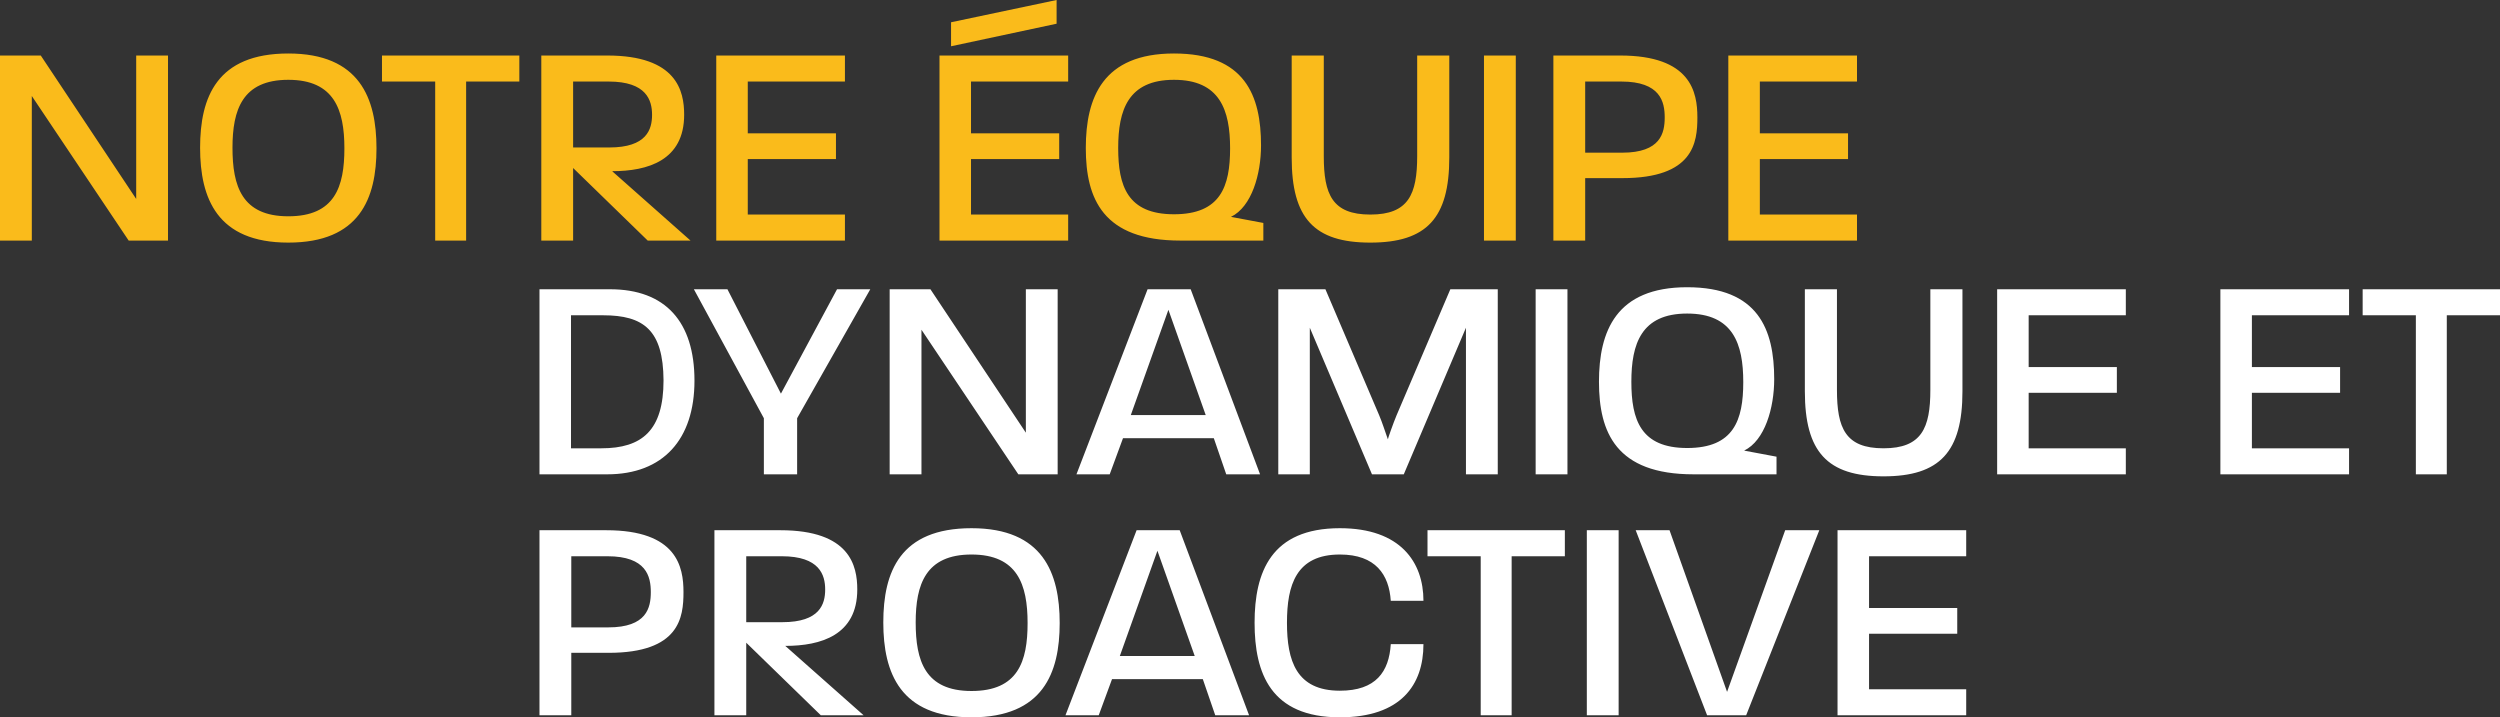
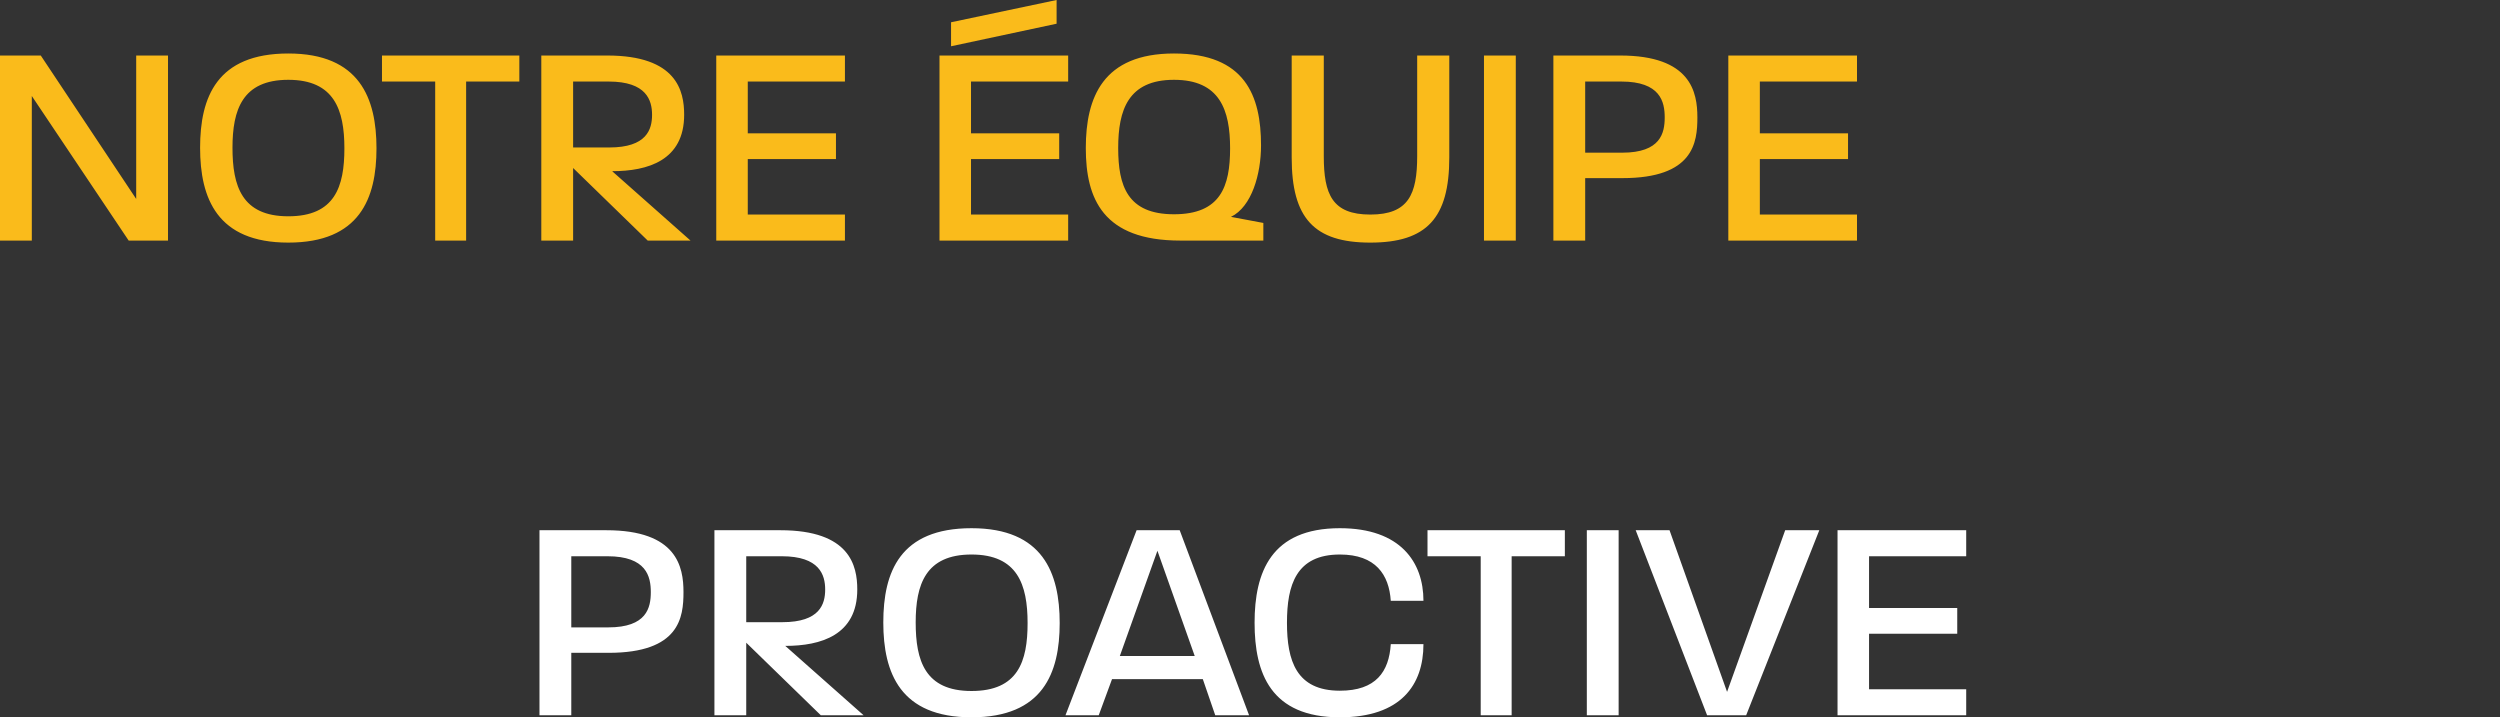
<svg xmlns="http://www.w3.org/2000/svg" id="Layer_1" viewBox="0 0 1037.48 297.68">
  <rect x="0" y="0" width="1037.48" height="297.68" fill="#333333" stroke="none" />
  <defs>
    <style>.cls-1{fill:#fabb1b;}.cls-2{fill:#fff;}</style>
  </defs>
-   <path class="cls-2" d="m1002.56,196.84h12.84v-66h22.08v-10.8h-57v10.8h22.08v66Zm-81.12,0h53.4v-10.8h-40.32v-23.04h36.6v-10.68h-36.6v-21.48h40.32v-10.8h-53.4v76.8Zm-92.64,0h53.4v-10.8h-40.32v-23.04h36.6v-10.68h-36.6v-21.48h40.32v-10.8h-53.4v76.8Zm-47.16.84c23.4,0,32.76-10.2,32.76-35.28v-42.36h-13.32v41.76c0,15.84-3.6,24.24-19.44,24.24s-19.32-8.4-19.32-24.24v-41.76h-13.32v42.36c0,25.08,9.24,35.28,32.64,35.28Zm-104.64-39.24c0-15.72,4.08-28.32,23.16-28.32s23.28,12.6,23.28,28.44-3.96,27.36-23.28,27.36-23.16-11.76-23.16-27.48Zm25.8,38.4h34.44v-7.32l-13.44-2.52c8.64-4.2,12.48-17.76,12.48-29.64,0-20.64-6.6-38.16-36.12-38.16s-36.6,18.24-36.6,39.24,7.08,38.4,39.24,38.4Zm-65.52,0h13.2v-76.8h-13.2v76.8Zm-106.8,0h13.08v-60.84l25.8,60.84h13.2l25.8-60.84v60.84h13.2v-76.8h-19.68l-22.32,52.32c-1.32,3.12-3.72,9.96-3.6,9.96-1.2-3.36-2.28-6.84-3.6-9.96l-22.32-52.32h-19.56v76.8Zm-61.2-24.6l15.6-43.68,15.48,43.68h-31.08Zm-22.56,24.6h13.8l5.52-15h37.68l5.16,15h14.04l-28.8-76.8h-17.88l-29.52,76.8Zm-77.52,0h13.2v-60l40.2,60h16.32v-76.8h-13.2v59.52l-39.6-59.52h-16.92v76.8Zm-52.2,0h13.8v-23.28l30.36-53.52h-13.8l-23.28,43.32-22.2-43.32h-13.92l29.04,53.52v23.28Zm-80.04-10.8v-55.2h13.32c16.8,0,24.96,6.12,25.08,27,0,20.76-8.88,28.2-25.8,28.2h-12.6Zm-13.08,10.8h28.08c23.28,0,36.24-14.52,36.24-38.88s-12-37.92-35.04-37.92h-29.28v76.8Z" />
  <path class="cls-2" d="m762.56,296.84h53.4v-10.8h-40.32v-23.04h36.6v-10.68h-36.6v-21.48h40.32v-10.8h-53.4v76.8Zm-54.12,0h16.2l30.36-76.8h-14.16l-24.12,67.08-23.88-67.08h-14.04l29.64,76.8Zm-49.92,0h13.2v-76.8h-13.2v76.8Zm-44.04,0h12.84v-66h22.08v-10.8h-57v10.8h22.08v66Zm-58.44.84c25.32,0,34.68-13.44,34.68-30.36h-13.56c-.72,11.4-6.12,19.32-21.12,19.32-18.12,0-21.96-12.48-21.96-28.2s3.84-28.32,21.96-28.32c14.88,0,20.4,8.4,21.12,19.2h13.56c0-15.96-9.48-30.12-34.68-30.12-28.56,0-35.4,18.24-35.4,39.24s6.72,39.24,35.4,39.24Zm-91.32-25.44l15.6-43.68,15.48,43.68h-31.08Zm-22.56,24.6h13.8l5.52-15h37.68l5.16,15h14.04l-28.8-76.8h-17.88l-29.52,76.8Zm-62.16-38.52c0-15.72,4.08-28.2,23.16-28.2s23.28,12.48,23.28,28.44-3.96,28.2-23.28,28.2-23.16-12.6-23.16-28.44Zm23.16,39.36c29.64,0,36.6-18.36,36.6-39.12s-6.96-39.36-36.6-39.36-36.6,18.12-36.6,39.12,7.08,39.36,36.6,39.36Zm-93.48-39.48v-27.36h14.76c15.72,0,18,7.8,18,13.8s-2.16,13.56-17.76,13.56h-15Zm-13.2,38.64h13.2v-30.12l30.96,30.12h17.76l-32.52-28.8c14.76,0,29.88-4.44,29.88-23.4,0-9.84-3-24.6-31.92-24.6h-27.36v76.8Zm-59.4-36.48v-29.52h15c16.2,0,18,8.4,18,14.88s-1.68,14.64-17.64,14.64h-15.36Zm-13.2,36.48h13.2v-25.92h15.48c29.52,0,31.08-14.76,31.08-25.2s-2.64-25.68-32.04-25.68h-27.72v76.8Z" />
  <path class="cls-1" d="m717.24,99.84h53.4v-10.8h-40.32v-23.04h36.6v-10.68h-36.6v-21.48h40.32v-10.8h-53.4v76.8Zm-59.4-36.48v-29.52h15c16.2,0,18,8.4,18,14.88s-1.68,14.64-17.64,14.64h-15.36Zm-13.2,36.48h13.2v-25.92h15.48c29.52,0,31.08-14.76,31.08-25.2s-2.64-25.68-32.04-25.68h-27.72v76.8Zm-28.8,0h13.2V23.04h-13.2v76.8Zm-47.16.84c23.4,0,32.76-10.2,32.76-35.28V23.04h-13.32v41.76c0,15.84-3.6,24.24-19.44,24.24s-19.32-8.4-19.32-24.24V23.04h-13.32v42.36c0,25.08,9.24,35.28,32.64,35.28Zm-104.64-39.24c0-15.72,4.08-28.32,23.16-28.32s23.28,12.6,23.28,28.44-3.96,27.36-23.28,27.36-23.16-11.76-23.16-27.48Zm25.8,38.4h34.44v-7.32l-13.44-2.52c8.64-4.2,12.48-17.76,12.48-29.64,0-20.64-6.6-38.16-36.12-38.16s-36.6,18.24-36.6,39.24,7.08,38.4,39.24,38.4Zm-95.16-80.64l43.8-9.36V0l-43.8,9.24v9.96Zm-4.8,80.64h53.4v-10.8h-40.32v-23.04h36.6v-10.68h-36.6v-21.48h40.32v-10.8h-53.4v76.8Zm-92.64,0h53.4v-10.8h-40.32v-23.04h36.6v-10.68h-36.6v-21.48h40.32v-10.8h-53.4v76.8Zm-59.4-38.64v-27.36h14.76c15.72,0,18,7.8,18,13.8s-2.16,13.56-17.76,13.56h-15Zm-13.2,38.64h13.2v-30.12l30.96,30.12h17.76l-32.52-28.8c14.76,0,29.88-4.44,29.88-23.4,0-9.84-3-24.6-31.92-24.6h-27.36v76.8Zm-44.04,0h12.84V33.84h22.08v-10.8h-57v10.8h22.08v66Zm-84.12-38.52c0-15.72,4.08-28.2,23.16-28.2s23.28,12.48,23.28,28.44-3.96,28.2-23.28,28.2-23.16-12.6-23.16-28.44Zm23.16,39.36c29.64,0,36.6-18.36,36.6-39.12s-6.96-39.36-36.6-39.36-36.6,18.12-36.6,39.12,7.08,39.36,36.6,39.36Zm-119.64-.84h13.2v-60l40.2,60h16.32V23.04h-13.2v59.52L16.92,23.04H0v76.8Z" />
</svg>